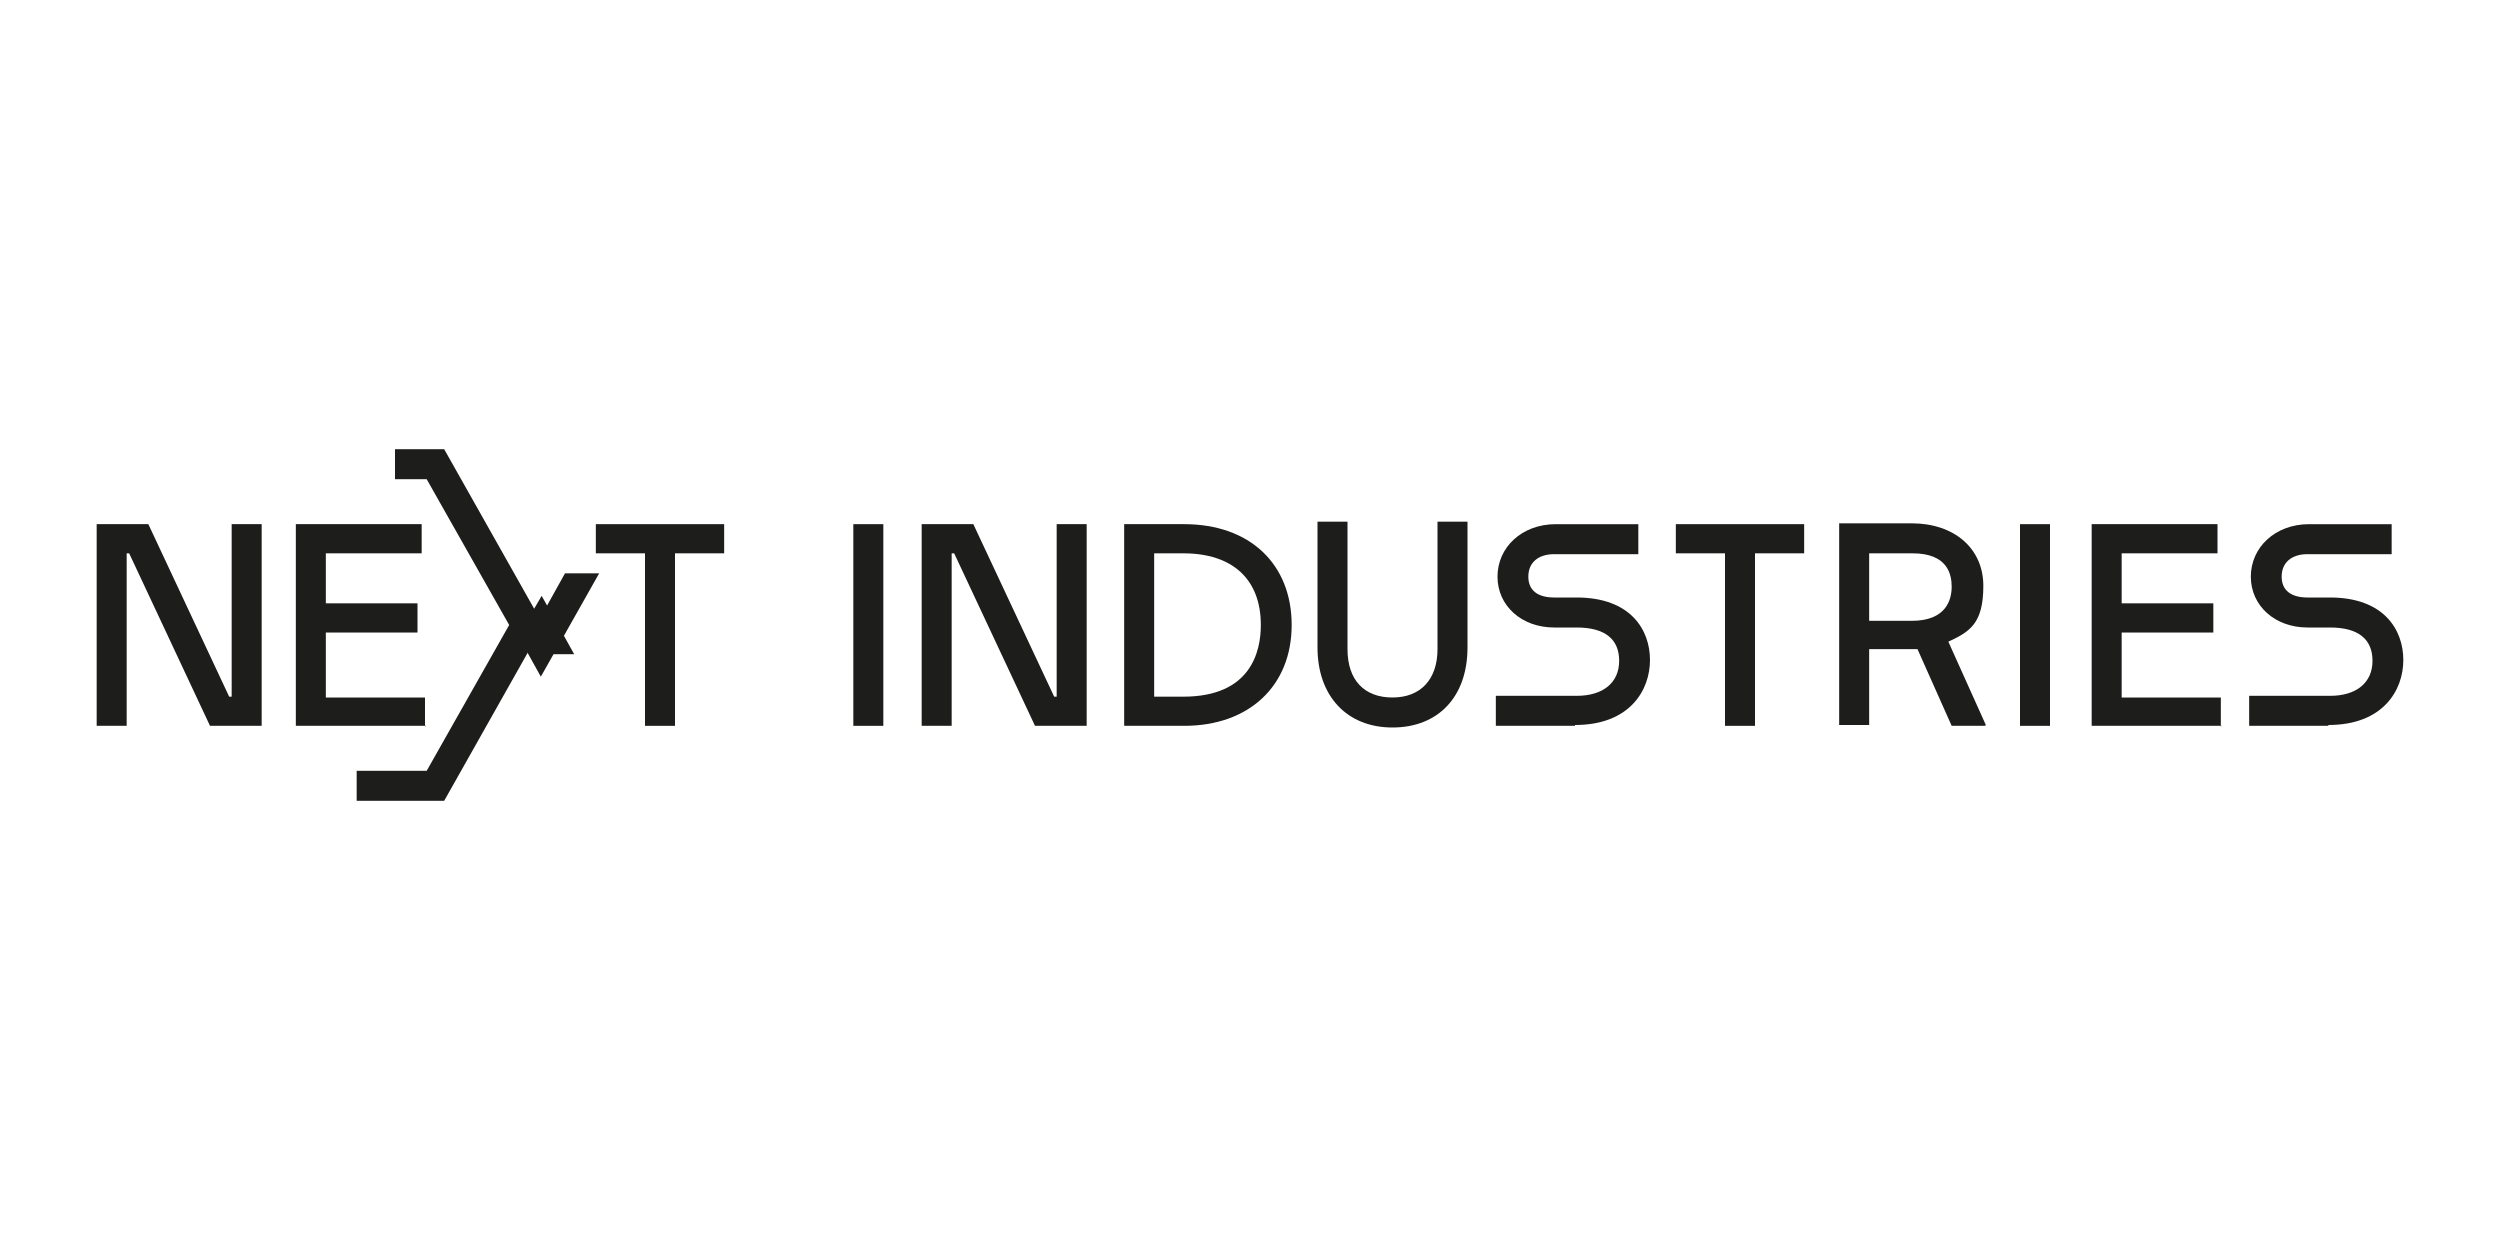
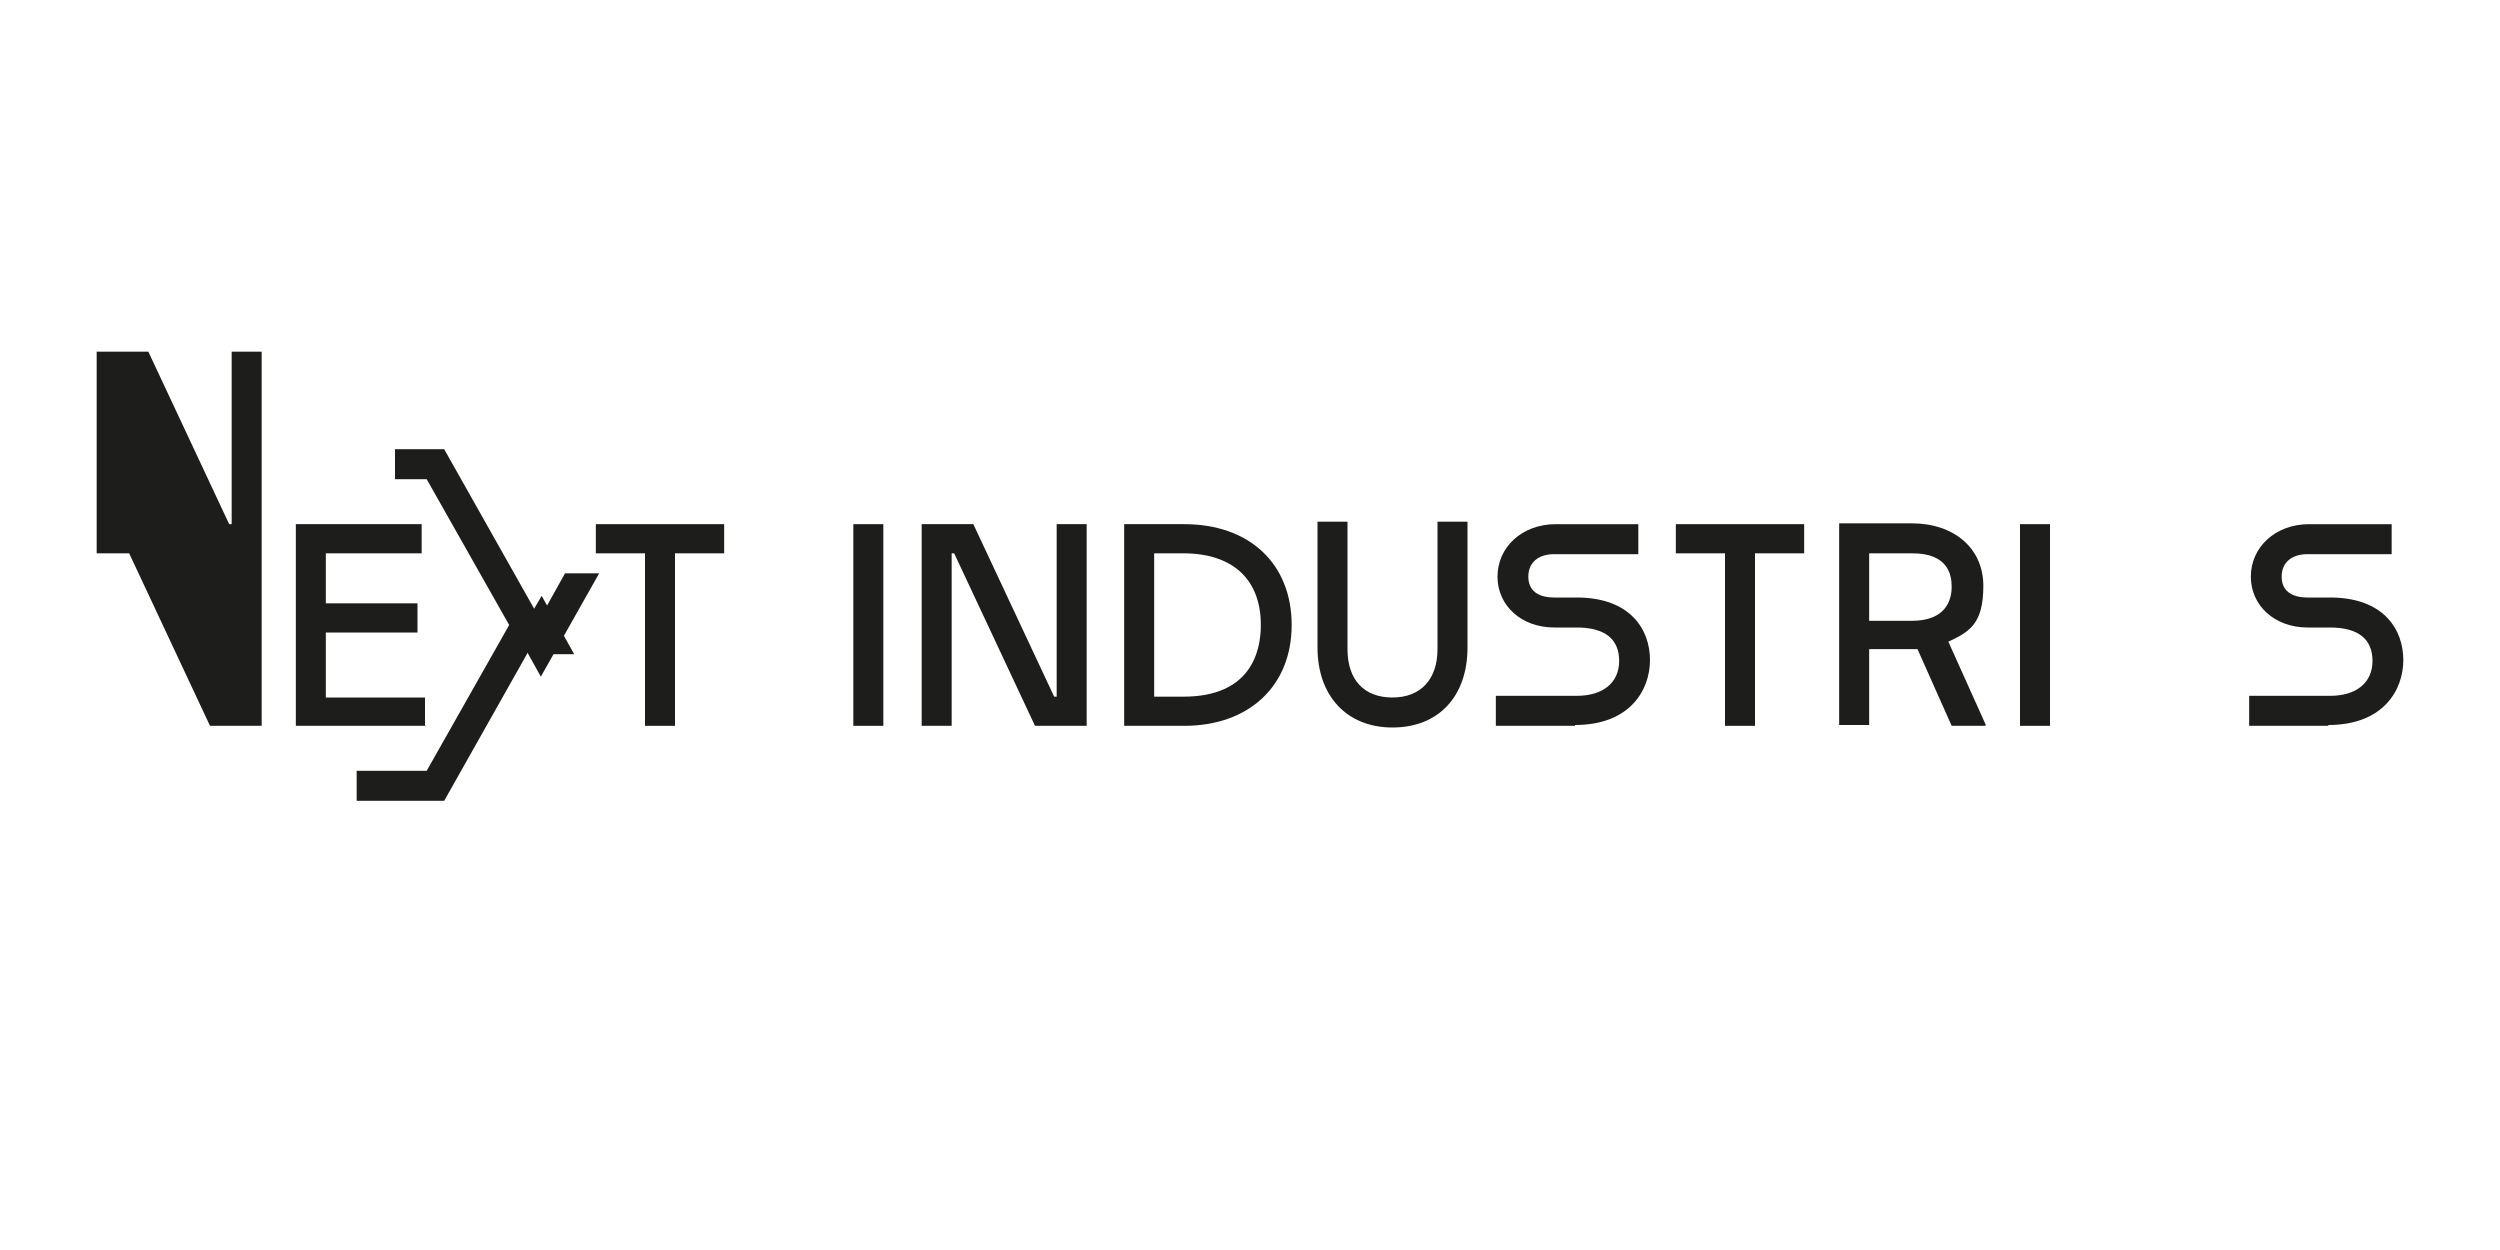
<svg xmlns="http://www.w3.org/2000/svg" id="Ebene_1" version="1.1" viewBox="0 0 300 150">
  <defs>
    <style>
      .st0 {
        fill: #1d1d1b;
      }
    </style>
  </defs>
  <path class="st0" d="M279.4,87.1h-9.5v-3.6h9.7c3.2,0,5.1-1.6,5.1-4.2s-1.7-4-5.1-4h-2.7c-3.9,0-6.8-2.6-6.8-6.1s2.9-6.3,7-6.3h9.9v3.6h-10.1c-1.9,0-3.1,1-3.1,2.7s1.2,2.5,3.1,2.5h2.7c6.5,0,8.8,3.9,8.8,7.5s-2.4,7.8-9,7.8h0Z" />
-   <path class="st0" d="M266.6,87.1h-15.6v-24.2h15.1v3.5h-11.5v6h11v3.5h-11v7.8h11.9v3.5h0Z" />
  <path class="st0" d="M246,87.1h-3.6v-24.2h3.6v24.2Z" />
  <path class="st0" d="M238.2,87.1h-4l-4.1-9.2c-.2,0-.5,0-.7,0h-5.1v9.1h-3.6v-24.2h8.7c5.1,0,8.6,3,8.6,7.5s-1.6,5.5-4.2,6.7l4.5,10h0ZM224.3,74.5h5.1c4.2,0,4.8-2.6,4.8-4.1s-.5-4-4.7-4h-5.2v8.1h0Z" />
  <path class="st0" d="M210.6,87.1h-3.6v-20.7h-5.9v-3.5h15.4v3.5h-5.9v20.7h0Z" />
  <path class="st0" d="M189,87.1h-9.5v-3.6h9.7c3.2,0,5.1-1.6,5.1-4.2s-1.7-4-5.1-4h-2.7c-3.9,0-6.8-2.6-6.8-6.1s2.9-6.3,7-6.3h9.9v3.6h-10.1c-1.9,0-3.1,1-3.1,2.7s1.2,2.5,3.1,2.5h2.7c6.5,0,8.8,3.9,8.8,7.5s-2.4,7.8-9,7.8h0Z" />
  <path class="st0" d="M167.1,87.3c-5.5,0-9-3.8-9-9.6v-15.1h3.6v15.3c0,3.7,2,5.8,5.4,5.8s5.4-2.2,5.4-5.8v-15.3h3.6v15.1c0,5.9-3.5,9.6-9,9.6Z" />
  <path class="st0" d="M142.1,87.1h-7.2v-24.2h7.2c7.9,0,12.9,4.8,12.9,12.1s-5.1,12.1-12.9,12.1h0ZM138.5,83.6h3.5c8.1,0,9.3-5.4,9.3-8.6,0-5.5-3.4-8.6-9.3-8.6h-3.5v17.2h0Z" />
  <path class="st0" d="M130.4,87.1h-6.2l-9.7-20.7h-.3v20.7h-3.6v-24.2h6.2l9.7,20.7h.3v-20.7h3.6v24.2Z" />
  <path class="st0" d="M106,87.1h-3.6v-24.2h3.6v24.2Z" />
  <polygon class="st0" points="53.3 96.1 42.8 96.1 42.8 92.5 51.2 92.5 61.1 75 51.2 57.5 47.4 57.5 47.4 53.9 53.3 53.9 65.2 75 53.3 96.1" />
  <path class="st0" d="M81,87.1h-3.6v-20.7h-5.9v-3.5h15.4v3.5h-5.9v20.7Z" />
  <path class="st0" d="M51.1,87.1h-15.6v-24.2h15.1v3.5h-11.5v6h11v3.5h-11v7.8h11.9v3.5Z" />
-   <path class="st0" d="M31.4,87.1h-6.2l-9.7-20.7h-.3v20.7h-3.6v-24.2h6.2l9.7,20.7h.3v-20.7h3.6v24.2h0Z" />
+   <path class="st0" d="M31.4,87.1h-6.2l-9.7-20.7h-.3h-3.6v-24.2h6.2l9.7,20.7h.3v-20.7h3.6v24.2h0Z" />
  <polyline class="st0" points="62.9 77.6 67.8 68.8 71.9 68.8 64.9 81.2" />
  <polyline class="st0" points="65 71.5 68.9 78.5 64.9 78.5 62.9 75.1" />
</svg>